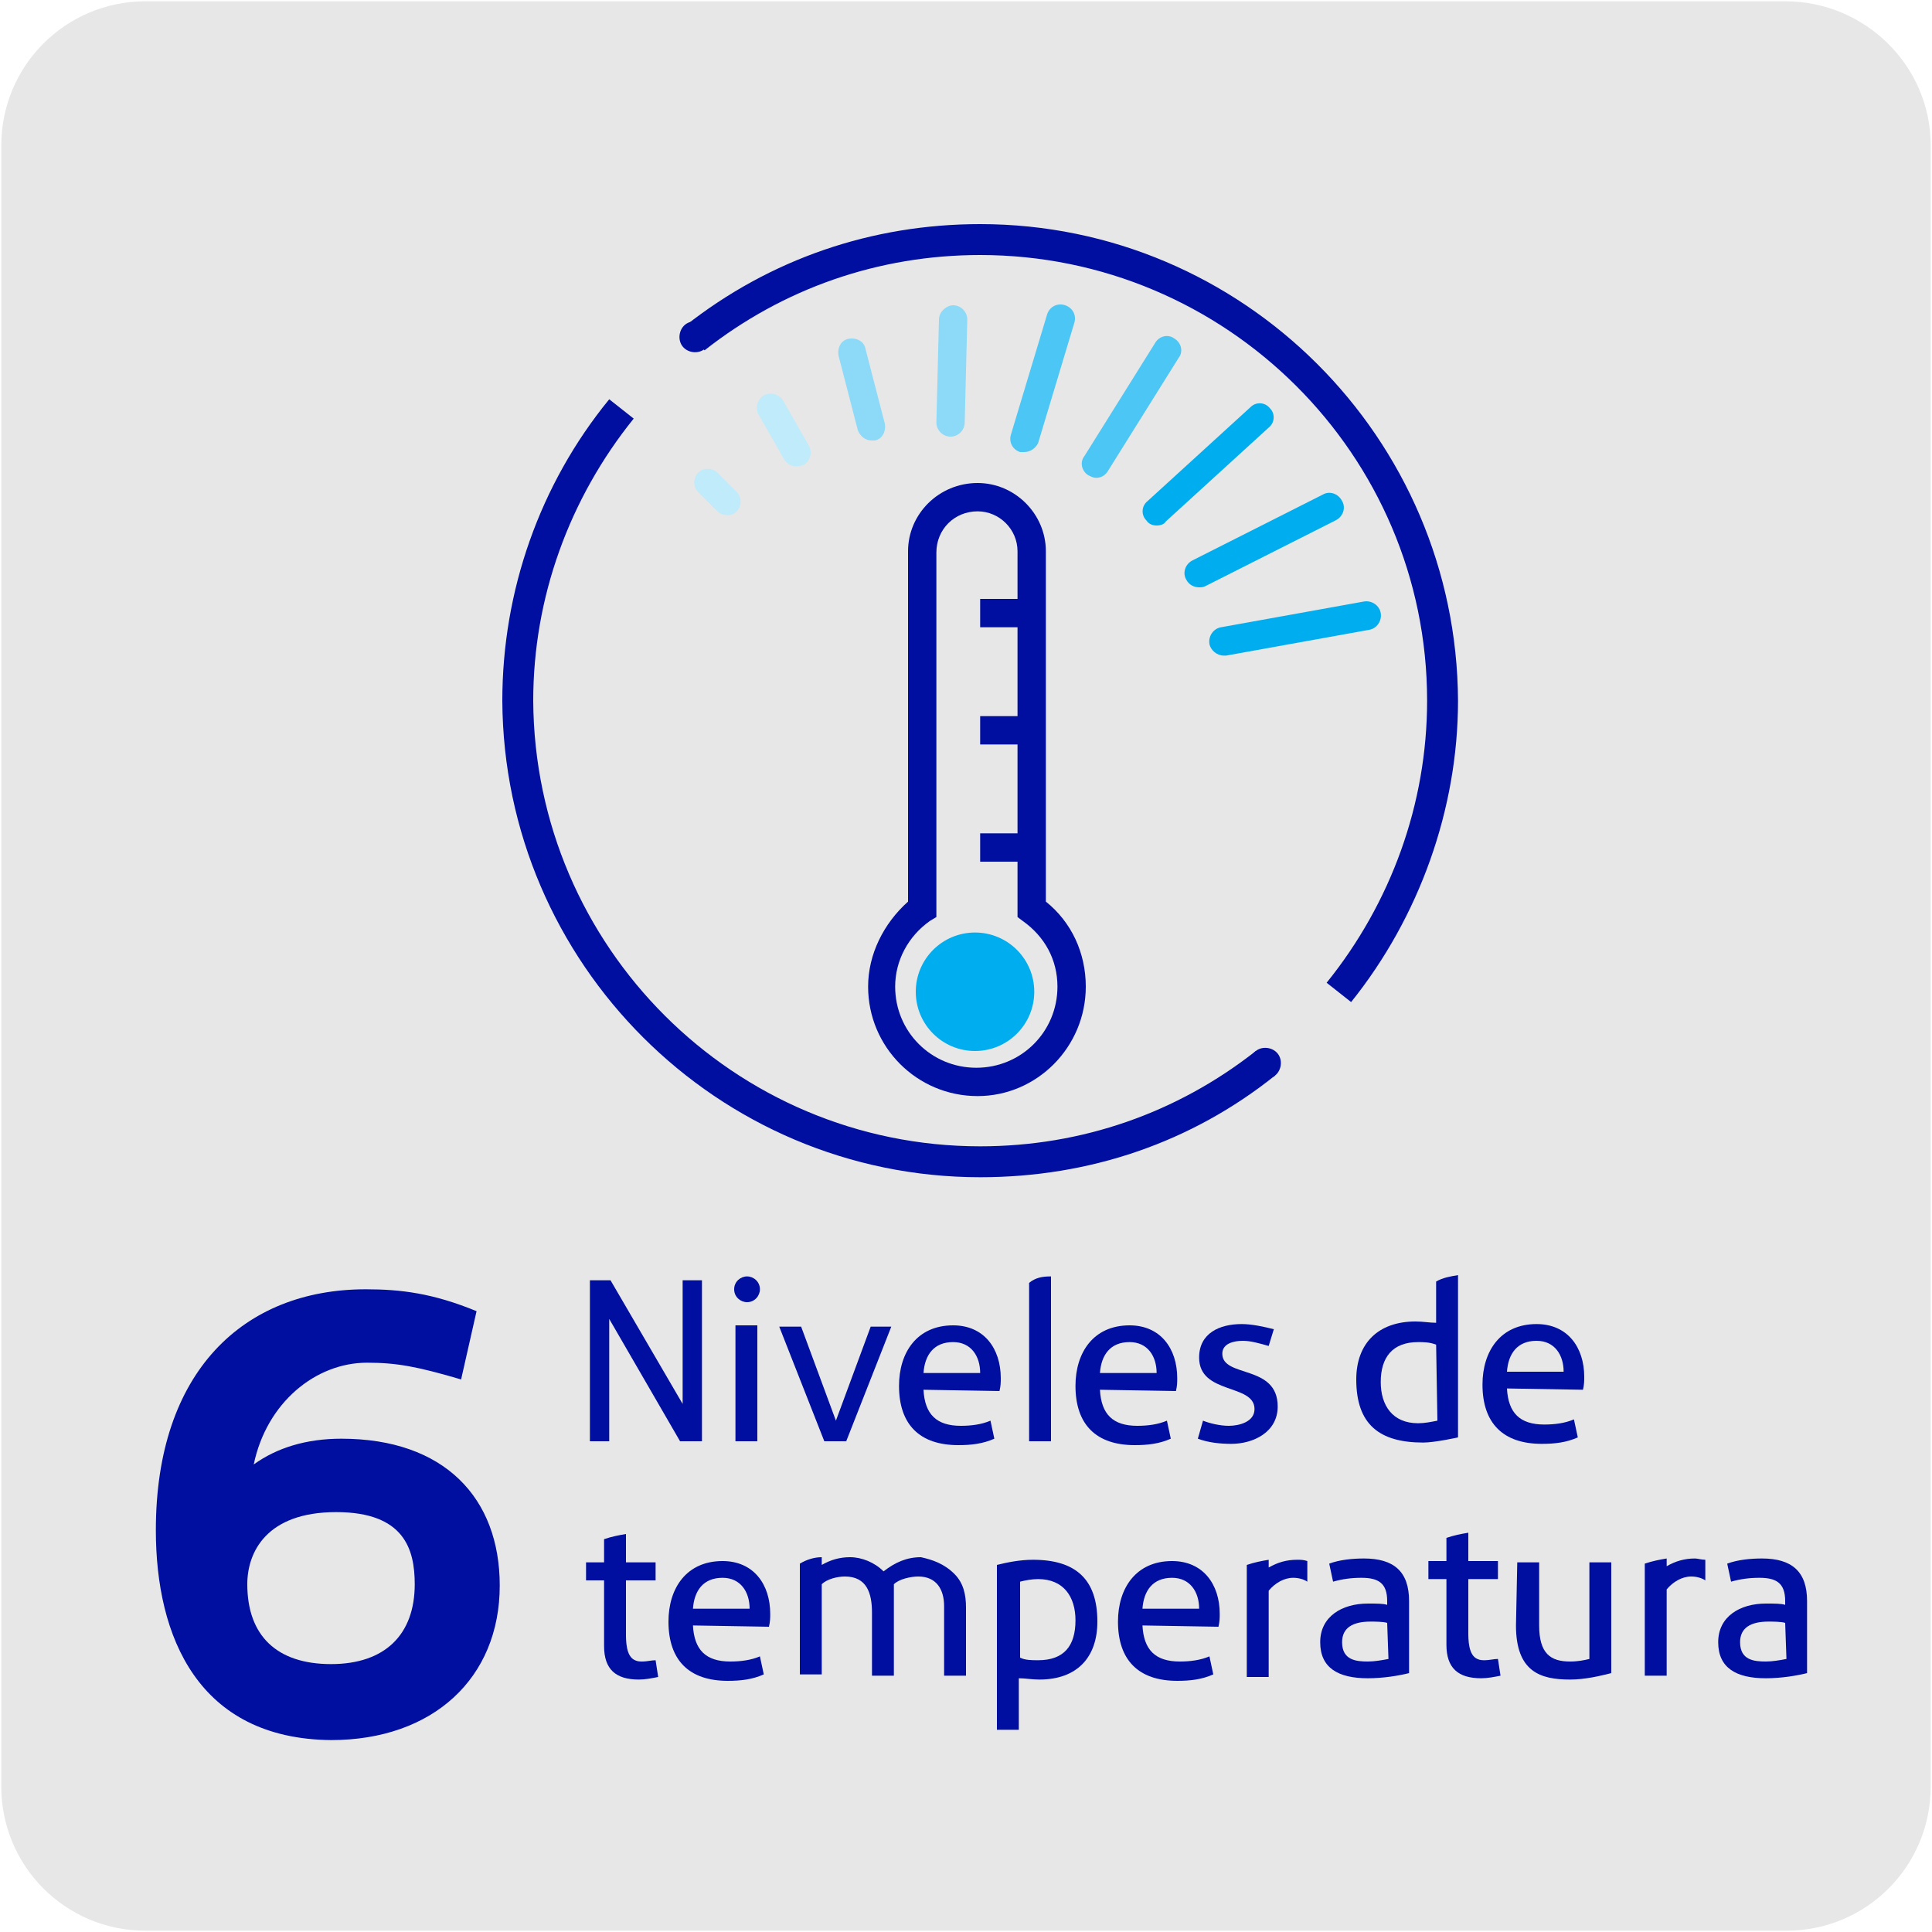
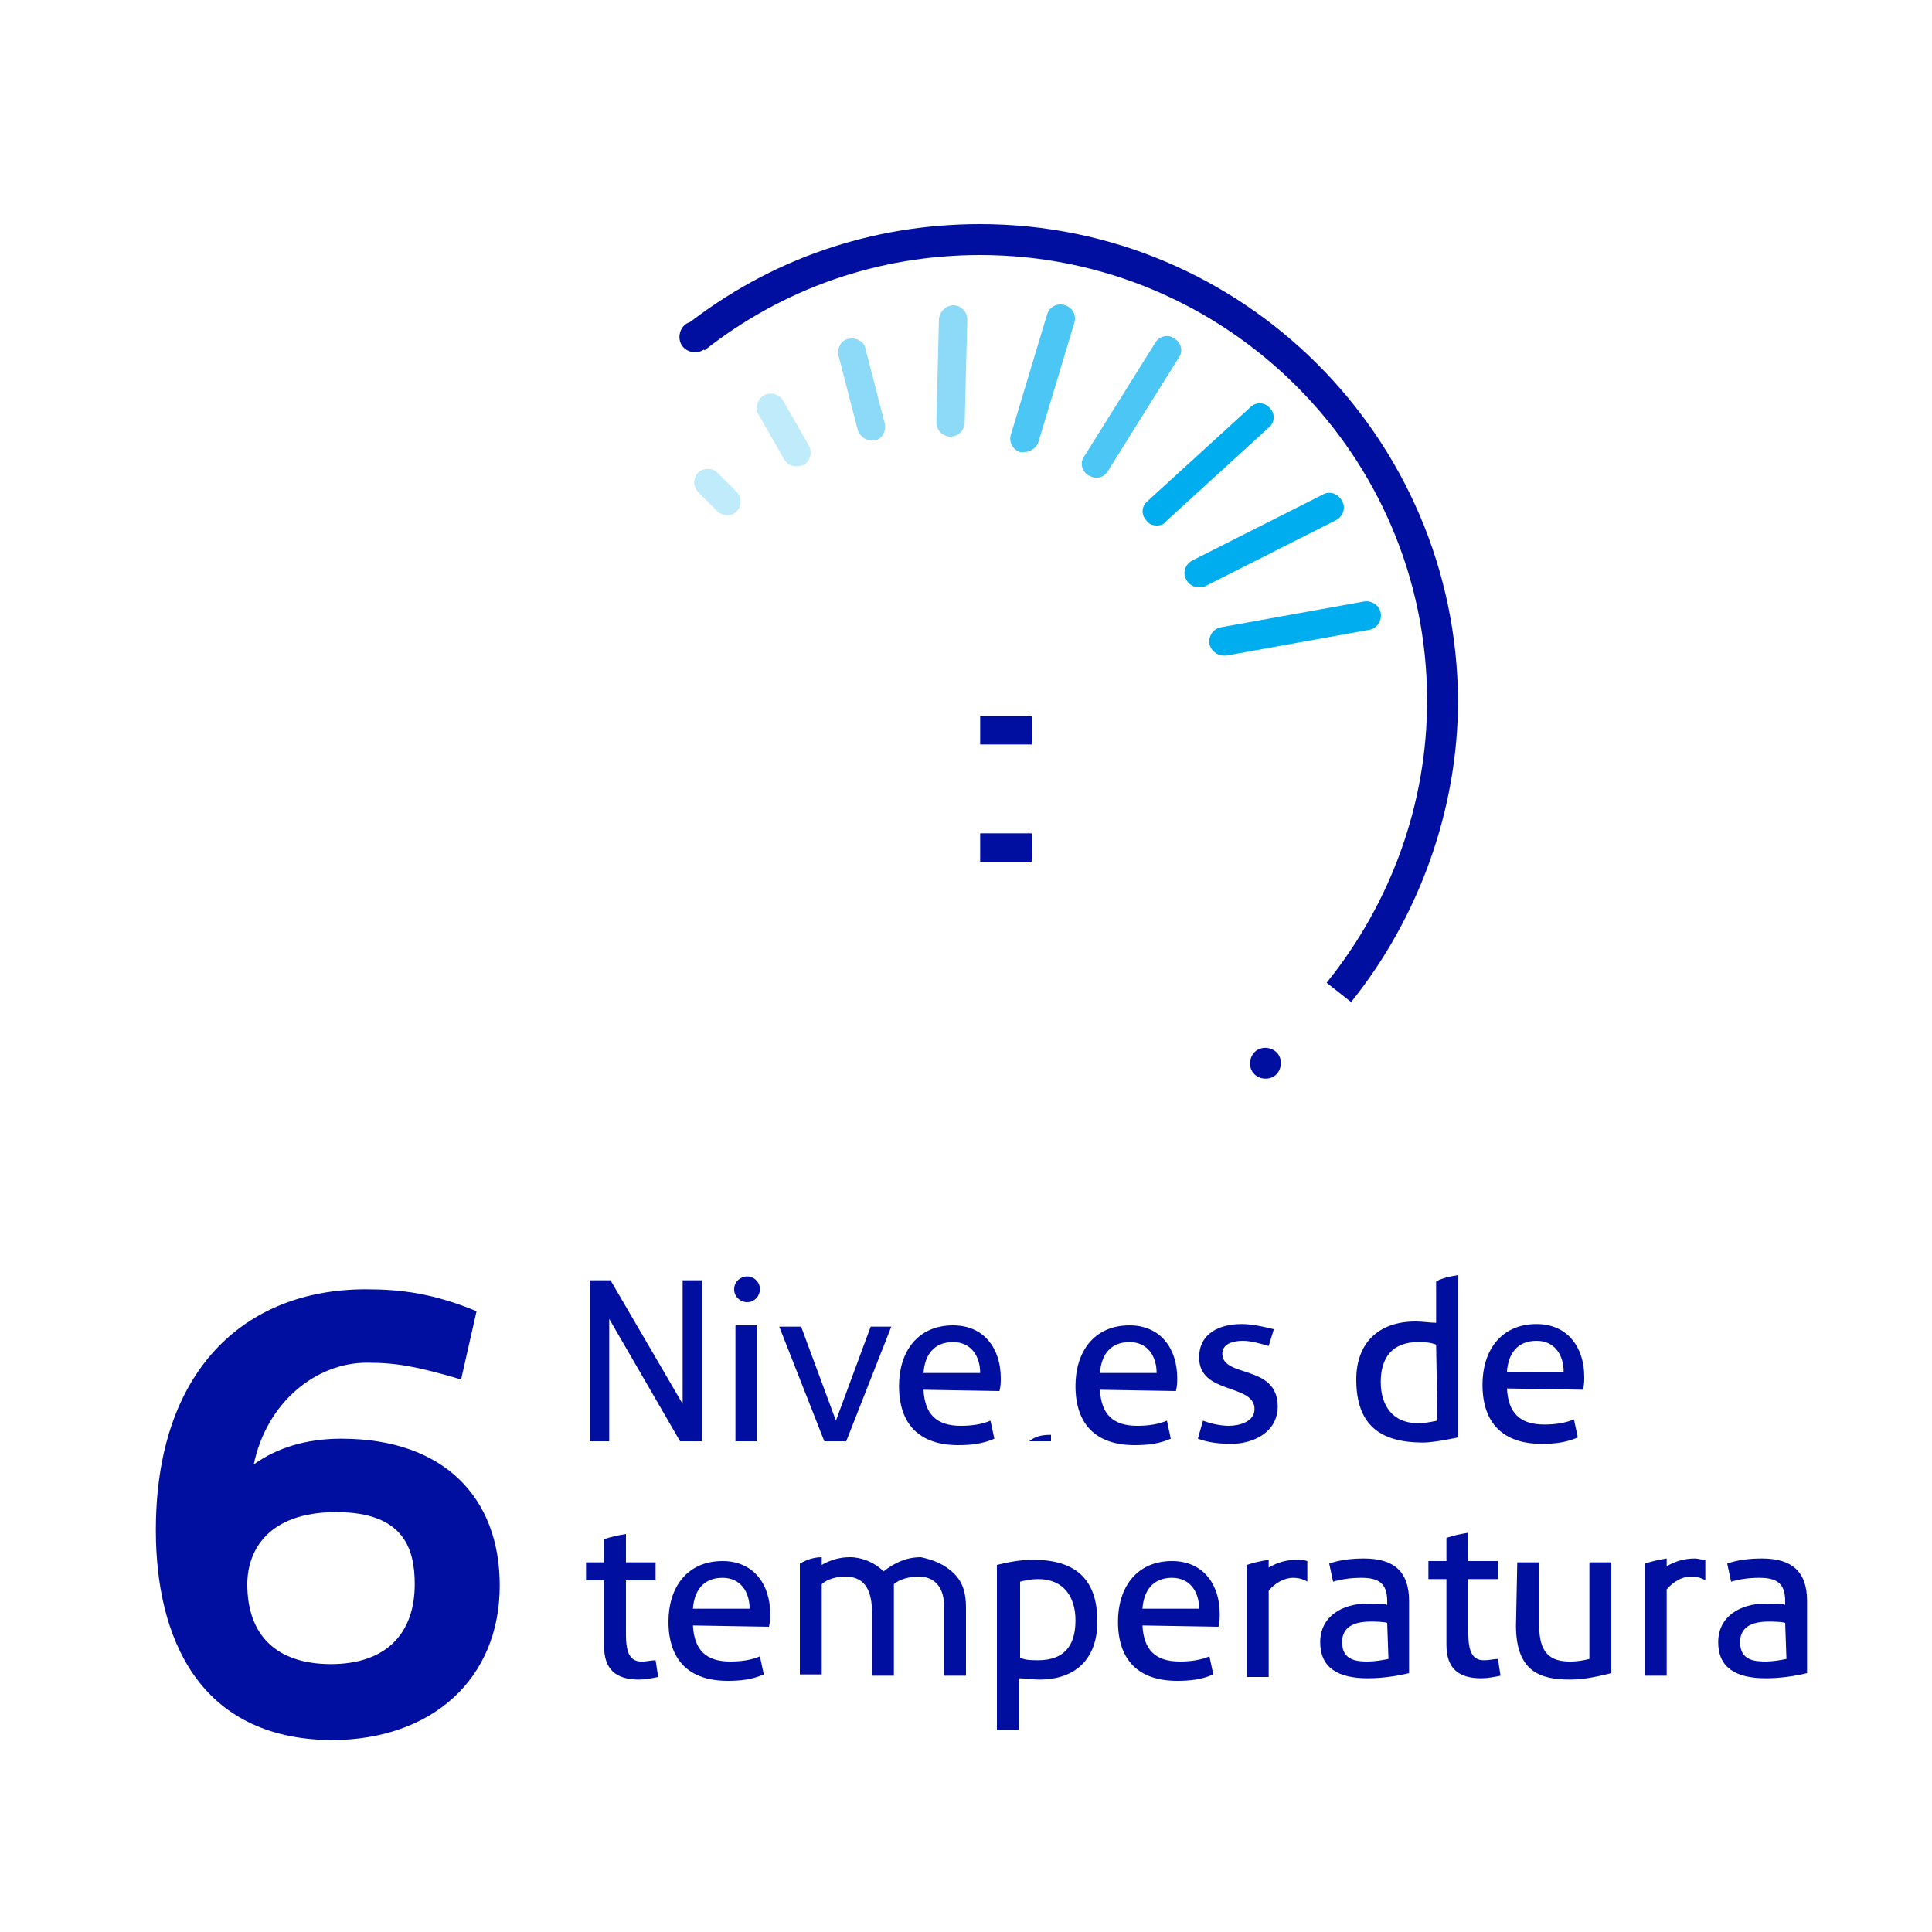
<svg xmlns="http://www.w3.org/2000/svg" enable-background="new 0 0 150 150" viewBox="0 0 150 150">
-   <path d="m11.3.1h127.3c6.2 0 11.3 5 11.3 11.2v127.4c0 6.2-5 11.2-11.2 11.2h-127.4c-6.2 0-11.2-5-11.2-11.2v-127.4c0-6.2 5-11.2 11.2-11.2z" fill="#e8e7e7" />
  <path d="m95 50.9c-.5 0-1-.4-1.1-.9-.1-.6.3-1.2.9-1.3l11.1-2c.6-.1 1.2.3 1.3.9s-.3 1.2-.9 1.3l-11.1 2c-.1 0-.2 0-.2 0z" fill="#00aeef" />
  <path d="m93.1 45.6c-.4 0-.8-.2-1-.6-.3-.5-.1-1.2.5-1.5l10.1-5.1c.5-.3 1.2-.1 1.5.5.3.5.1 1.2-.5 1.5l-10.1 5.1c-.2.1-.3.1-.5.1z" fill="#00aeef" />
  <path d="m89.8 40.8c-.3 0-.6-.1-.8-.4-.4-.4-.4-1.1.1-1.5l8-7.3c.4-.4 1.1-.4 1.5.1.4.4.4 1.1-.1 1.5l-8 7.3c-.1.2-.4.3-.7.3z" fill="#00aeef" />
  <path d="m85.1 37.1c-.2 0-.4-.1-.6-.2-.5-.3-.7-1-.3-1.5l5.5-8.8c.3-.5 1-.7 1.5-.3.5.3.7 1 .3 1.5l-5.5 8.8c-.2.3-.5.5-.9.5z" fill="#4cc6f4" />
  <path d="m79.5 35.1c-.1 0-.2 0-.3 0-.6-.2-.9-.8-.7-1.4l2.8-9.3c.2-.6.8-.9 1.4-.7s.9.8.7 1.4l-2.8 9.3c-.2.4-.6.7-1.1.7z" fill="#4cc6f4" />
  <path d="m73.8 33.9c-.6 0-1.1-.5-1.1-1.1l.2-8c0-.6.6-1.1 1.1-1.1.6 0 1.1.5 1.1 1.1l-.2 8c0 .6-.5 1.1-1.1 1.1z" fill="#8cdaf8" />
  <path d="m67.7 34.2c-.5 0-.9-.3-1.1-.8l-1.5-5.8c-.1-.6.2-1.2.8-1.3s1.2.2 1.3.8l1.5 5.8c.1.6-.2 1.2-.8 1.3 0 0-.1 0-.2 0z" fill="#8cdaf8" />
  <path d="m61.8 36.2c-.4 0-.7-.2-.9-.5l-2-3.5c-.3-.5-.1-1.2.4-1.5s1.2-.1 1.5.4l2 3.5c.3.5.1 1.2-.4 1.5-.3.1-.5.1-.6.1z" fill="#bfebfb" />
  <path d="m56.5 40c-.3 0-.6-.1-.8-.3l-1.5-1.5c-.4-.4-.4-1.1 0-1.5s1.1-.4 1.5 0l1.5 1.5c.4.4.4 1.1 0 1.5-.2.2-.4.3-.7.3z" fill="#bfebfb" />
-   <path d="m75.9 85.1c-4.7 0-8.5-3.8-8.5-8.5 0-2.5 1.2-4.9 3.1-6.6v-27.2c0-2.9 2.4-5.3 5.4-5.3 2.9 0 5.3 2.4 5.3 5.3v27.2c2 1.6 3.1 4 3.1 6.6 0 4.7-3.8 8.5-8.4 8.5zm0-45.4c-1.8 0-3.2 1.4-3.2 3.2v28.3l-.5.3c-1.7 1.2-2.7 3.1-2.7 5.1 0 3.5 2.8 6.3 6.3 6.3s6.3-2.8 6.3-6.3c0-2.1-1-3.9-2.7-5.1l-.4-.3v-28.4c0-1.7-1.4-3.1-3.1-3.1z" fill="#000f9f" />
  <path d="m76.1 55.6h4v2.2h-4z" fill="#000f9f" />
  <path d="m76.1 64.7h4v2.2h-4z" fill="#000f9f" />
-   <path d="m76.1 46.5h4v2.2h-4z" fill="#000f9f" />
-   <circle cx="75.7" cy="77" fill="#00aeef" r="4.6" />
  <g fill="#000f9f">
-     <path d="m76.1 91.4c-20.4 0-37-16.6-37.1-37 0-8.5 2.9-16.8 8.3-23.4l1.9 1.5c-5 6.2-7.8 13.9-7.8 21.9.1 19.1 15.6 34.6 34.7 34.6 7.9 0 15.3-2.6 21.4-7.4l1.5 1.9c-6.5 5.2-14.4 7.9-22.9 7.9z" />
    <path d="m97.5 81.6c.5-.4 1.3-.3 1.7.2s.3 1.3-.2 1.7-1.3.3-1.7-.2-.3-1.3.2-1.7z" />
    <path d="m104.9 77.8-1.9-1.5c5-6.2 7.8-13.9 7.8-21.9 0-19.1-15.6-34.6-34.7-34.6-7.9 0-15.3 2.6-21.4 7.4l-1.5-1.9c6.6-5.2 14.5-7.9 22.9-7.9 20.4 0 37 16.6 37.1 37 0 8.4-3 16.8-8.3 23.4z" />
    <path d="m54.7 27.1c-.5.4-1.3.3-1.7-.2s-.3-1.3.2-1.7 1.3-.3 1.7.2c.4.6.3 1.3-.2 1.7z" />
    <path d="m45.8 99.4h1.6l5.6 9.6v-9.6h1.5v12.5h-1.7l-5.5-9.5v9.5h-1.5z" />
    <path d="m58 99.1c.5 0 1 .4 1 1 0 .5-.4 1-1 1-.5 0-1-.4-1-1s.5-1 1-1zm-.9 3.8h1.7v9h-1.7z" />
    <path d="m60.5 103h1.7l2.7 7.3 2.7-7.3h1.6l-3.5 8.9h-1.7z" />
    <path d="m71.7 107.9c.1 1.9 1 2.8 2.9 2.8.8 0 1.6-.1 2.3-.4l.3 1.4c-.9.4-1.8.5-2.8.5-3 0-4.6-1.6-4.6-4.6 0-2.6 1.4-4.7 4.2-4.7 2.4 0 3.7 1.8 3.7 4.1 0 .3 0 .6-.1 1zm4.4-1.3c0-1.3-.7-2.4-2.1-2.4-1.5 0-2.2 1-2.3 2.4z" />
-     <path d="m81.6 99.1v12.8h-1.7v-12.3c.5-.4 1-.5 1.7-.5z" />
+     <path d="m81.6 99.1v12.8h-1.7c.5-.4 1-.5 1.7-.5z" />
    <path d="m85.4 107.9c.1 1.9 1 2.8 2.9 2.8.8 0 1.6-.1 2.3-.4l.3 1.4c-.9.4-1.8.5-2.8.5-3 0-4.6-1.6-4.6-4.6 0-2.6 1.4-4.7 4.2-4.7 2.4 0 3.7 1.8 3.7 4.1 0 .3 0 .6-.1 1zm4.4-1.3c0-1.3-.7-2.4-2.1-2.4-1.5 0-2.2 1-2.3 2.4z" />
    <path d="m95.4 110.7c.8 0 2-.3 2-1.3 0-2-4.3-1.1-4.3-4 0-1.9 1.6-2.6 3.3-2.6.8 0 1.7.2 2.5.4l-.4 1.3c-.7-.2-1.4-.4-2-.4-.7 0-1.6.2-1.6 1 0 1.9 4.3.8 4.3 4.1 0 2-1.9 2.9-3.6 2.9-.9 0-1.8-.1-2.6-.4l.4-1.4c.5.2 1.3.4 2 .4z" />
    <path d="m113.2 99v12.6s-1.8.4-2.7.4c-3.4 0-5.2-1.4-5.2-4.9 0-2.8 1.7-4.5 4.6-4.5.6 0 1.1.1 1.6.1v-3.2c.5-.3 1.1-.4 1.7-.5zm-1.7 5.4c-.5-.2-1-.2-1.4-.2-2 0-2.9 1.2-2.9 3.1 0 1.8.9 3.2 2.9 3.2.5 0 1-.1 1.5-.2z" />
    <path d="m117 107.8c.1 1.9 1 2.8 2.9 2.8.8 0 1.6-.1 2.3-.4l.3 1.4c-.9.4-1.8.5-2.8.5-3 0-4.6-1.6-4.6-4.6 0-2.6 1.4-4.7 4.2-4.7 2.4 0 3.7 1.8 3.7 4.1 0 .3 0 .6-.1 1zm4.4-1.3c0-1.3-.7-2.4-2.1-2.4-1.5 0-2.2 1-2.3 2.4z" />
    <path d="m51.1 130.2c-.5.1-1 .2-1.5.2-1.8 0-2.7-.8-2.7-2.6v-5.1h-1.4v-1.4h1.4v-1.8c.6-.2 1.1-.3 1.7-.4v2.2h2.3v1.4h-2.3v4.1c0 .6 0 1.8.7 2.1.2.1.4.1.6.1.3 0 .7-.1 1-.1z" />
    <path d="m53.8 126.2c.1 1.9 1 2.8 2.9 2.8.8 0 1.6-.1 2.3-.4l.3 1.4c-.9.4-1.8.5-2.8.5-3 0-4.6-1.6-4.6-4.6 0-2.6 1.4-4.7 4.2-4.7 2.4 0 3.7 1.8 3.7 4.1 0 .3 0 .6-.1 1zm4.4-1.3c0-1.3-.7-2.4-2.1-2.4-1.5 0-2.2 1-2.3 2.4z" />
    <path d="m74.1 122.2c.7.7.9 1.6.9 2.6v5.3h-1.7v-5.4c0-1.3-.6-2.3-2-2.3-.6 0-1.5.2-1.9.6v1.7 5.4h-1.7v-4.9c0-1.5-.4-2.8-2.1-2.8-.6 0-1.4.2-1.8.6v7h-1.7v-8.6c.5-.3 1.1-.5 1.7-.5v.6c.7-.4 1.4-.6 2.2-.6.9 0 1.9.4 2.6 1.1.9-.7 1.8-1.1 2.9-1.1.9.2 1.8.5 2.6 1.3z" />
    <path d="m77.4 121.5c.8-.2 1.8-.4 2.8-.4 3.3 0 5 1.5 5 4.8 0 2.8-1.6 4.5-4.5 4.5-.6 0-1.1-.1-1.6-.1v4h-1.7zm1.8 7.2c.4.2.9.2 1.4.2 2 0 2.9-1.1 2.9-3.1 0-1.8-.9-3.2-2.9-3.2-.5 0-1 .1-1.4.2z" />
    <path d="m88.7 126.2c.1 1.9 1 2.8 2.9 2.8.8 0 1.6-.1 2.3-.4l.3 1.4c-.9.4-1.8.5-2.8.5-3 0-4.6-1.6-4.6-4.6 0-2.6 1.4-4.7 4.2-4.7 2.4 0 3.7 1.8 3.7 4.1 0 .3 0 .6-.1 1zm4.4-1.3c0-1.3-.7-2.4-2.1-2.4-1.5 0-2.2 1-2.3 2.4z" />
    <path d="m101.5 121.2v1.6c-.3-.2-.7-.3-1.1-.3-.7 0-1.4.4-1.9 1v6.7h-1.7v-8.7c.6-.2 1.1-.3 1.7-.4v.6c.7-.4 1.4-.6 2.2-.6.3 0 .5 0 .8.1z" />
    <path d="m107.7 124.3c0-1.4-.7-1.8-2-1.8-.8 0-1.5.1-2.2.3l-.3-1.4c.8-.3 1.8-.4 2.7-.4 2.3 0 3.5 1 3.5 3.3v5.6c-.8.2-2 .4-3.2.4-2.3 0-3.7-.8-3.7-2.8s1.7-3 3.7-3c.7 0 1.2 0 1.5.1zm0 1.7c-.3-.1-1-.1-1.3-.1-1.4 0-2.2.5-2.2 1.6 0 1.4 1.1 1.5 2 1.5.5 0 1.1-.1 1.6-.2z" />
    <path d="m116.5 130.1c-.5.1-1 .2-1.5.2-1.8 0-2.7-.8-2.7-2.6v-5.1h-1.4v-1.4h1.4v-1.8c.6-.2 1.1-.3 1.7-.4v2.2h2.3v1.4h-2.3v4.1c0 .6 0 1.8.7 2.1.2.1.4.1.6.1.3 0 .7-.1 1-.1z" />
    <path d="m117.8 121.3h1.7v4.9c0 2.2.9 2.8 2.4 2.8.6 0 1.1-.1 1.5-.2v-7.5h1.7v8.6c-.8.2-2 .5-3.2.5-2.3 0-4.2-.6-4.2-4.2z" />
    <path d="m132.4 121.1v1.6c-.3-.2-.7-.3-1.1-.3-.7 0-1.4.4-1.9 1v6.7h-1.7v-8.7c.6-.2 1.1-.3 1.7-.4v.6c.7-.4 1.4-.6 2.2-.6.2 0 .5.1.8.1z" />
    <path d="m138.6 124.3c0-1.4-.7-1.8-2-1.8-.8 0-1.5.1-2.2.3l-.3-1.4c.8-.3 1.8-.4 2.7-.4 2.3 0 3.5 1 3.5 3.3v5.6c-.8.2-2 .4-3.2.4-2.3 0-3.7-.8-3.7-2.8s1.7-3 3.7-3c.7 0 1.2 0 1.5.1zm0 1.7c-.3-.1-1-.1-1.3-.1-1.4 0-2.2.5-2.2 1.6 0 1.4 1.1 1.5 2 1.5.5 0 1.1-.1 1.6-.2z" />
    <path d="m12.1 118.8c0-12.3 6.8-18.7 16.3-18.7 2.7 0 5.2.3 8.6 1.7l-1.2 5.3c-3.4-1-5-1.3-7.3-1.3-4 0-7.8 3.1-8.8 7.9 1.8-1.3 4.1-2 6.8-2 8 0 12.3 4.6 12.3 11.4 0 7.2-5.2 12-13.1 12-10.3-.1-13.6-8-13.6-16.3zm7.1 4.2c0 4 2.3 6.2 6.5 6.2s6.5-2.3 6.5-6.2c0-2.7-.8-5.6-6.1-5.6-5.4 0-6.9 3.1-6.9 5.6z" />
  </g>
</svg>